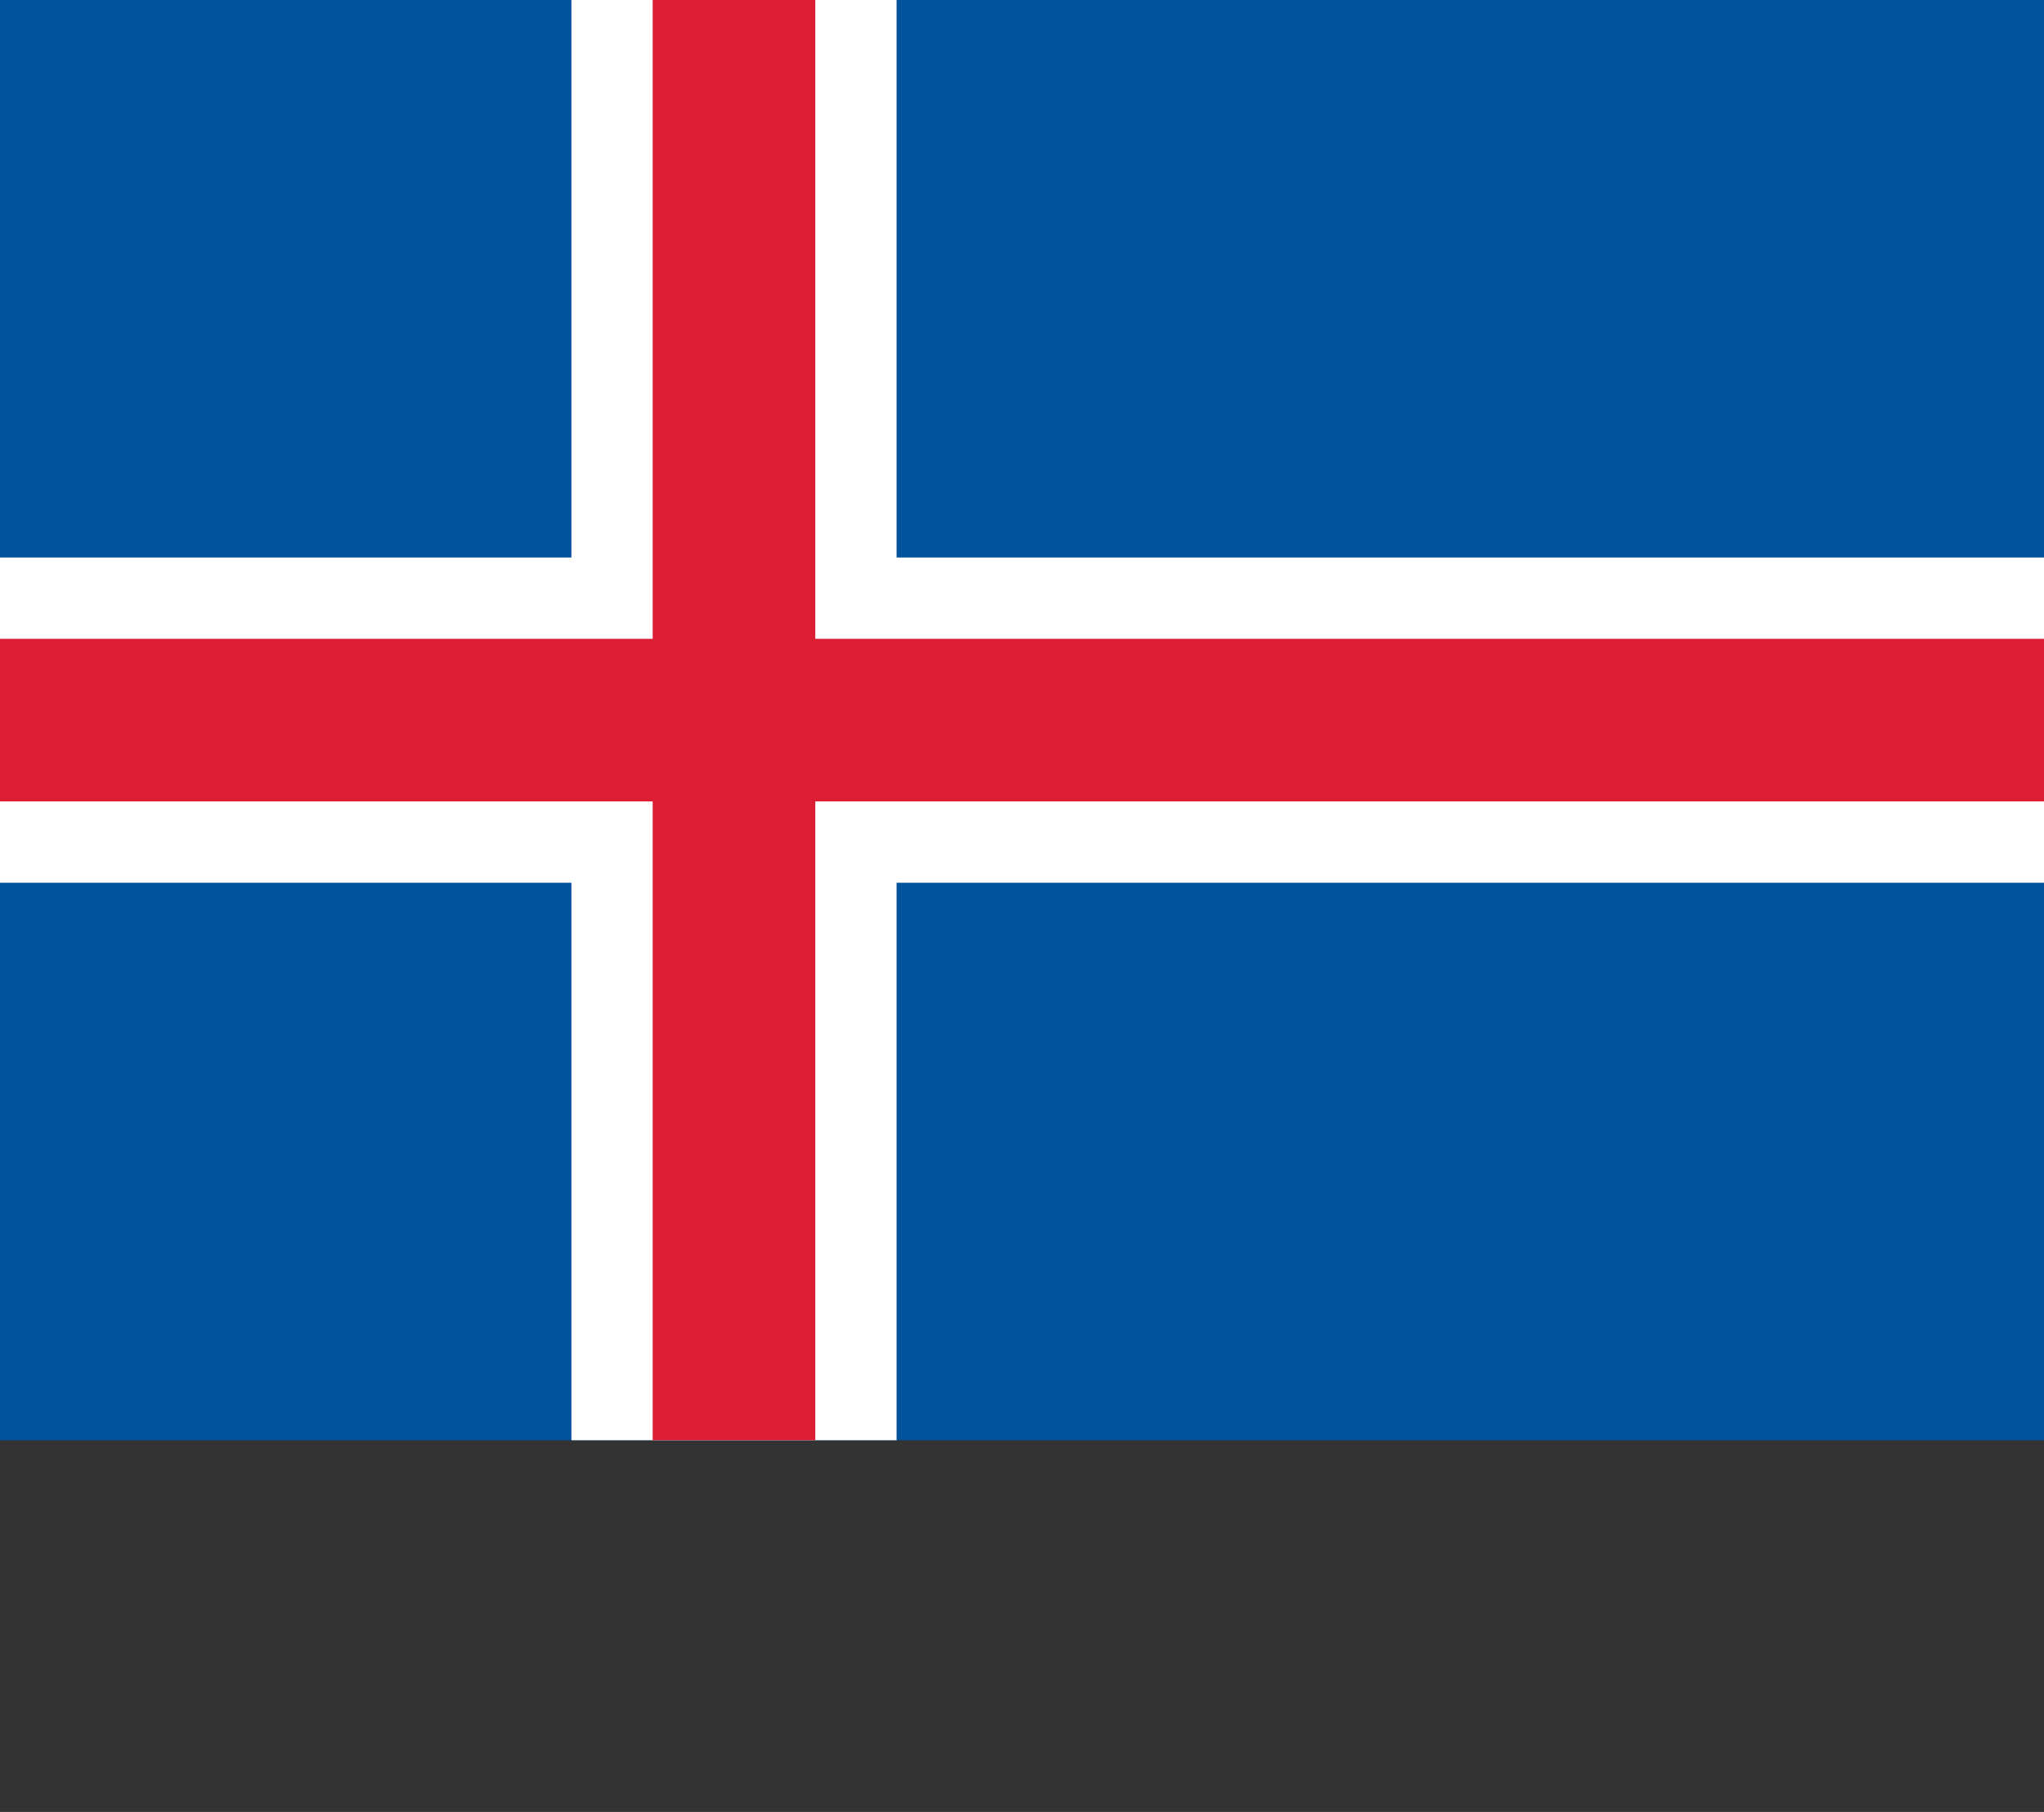
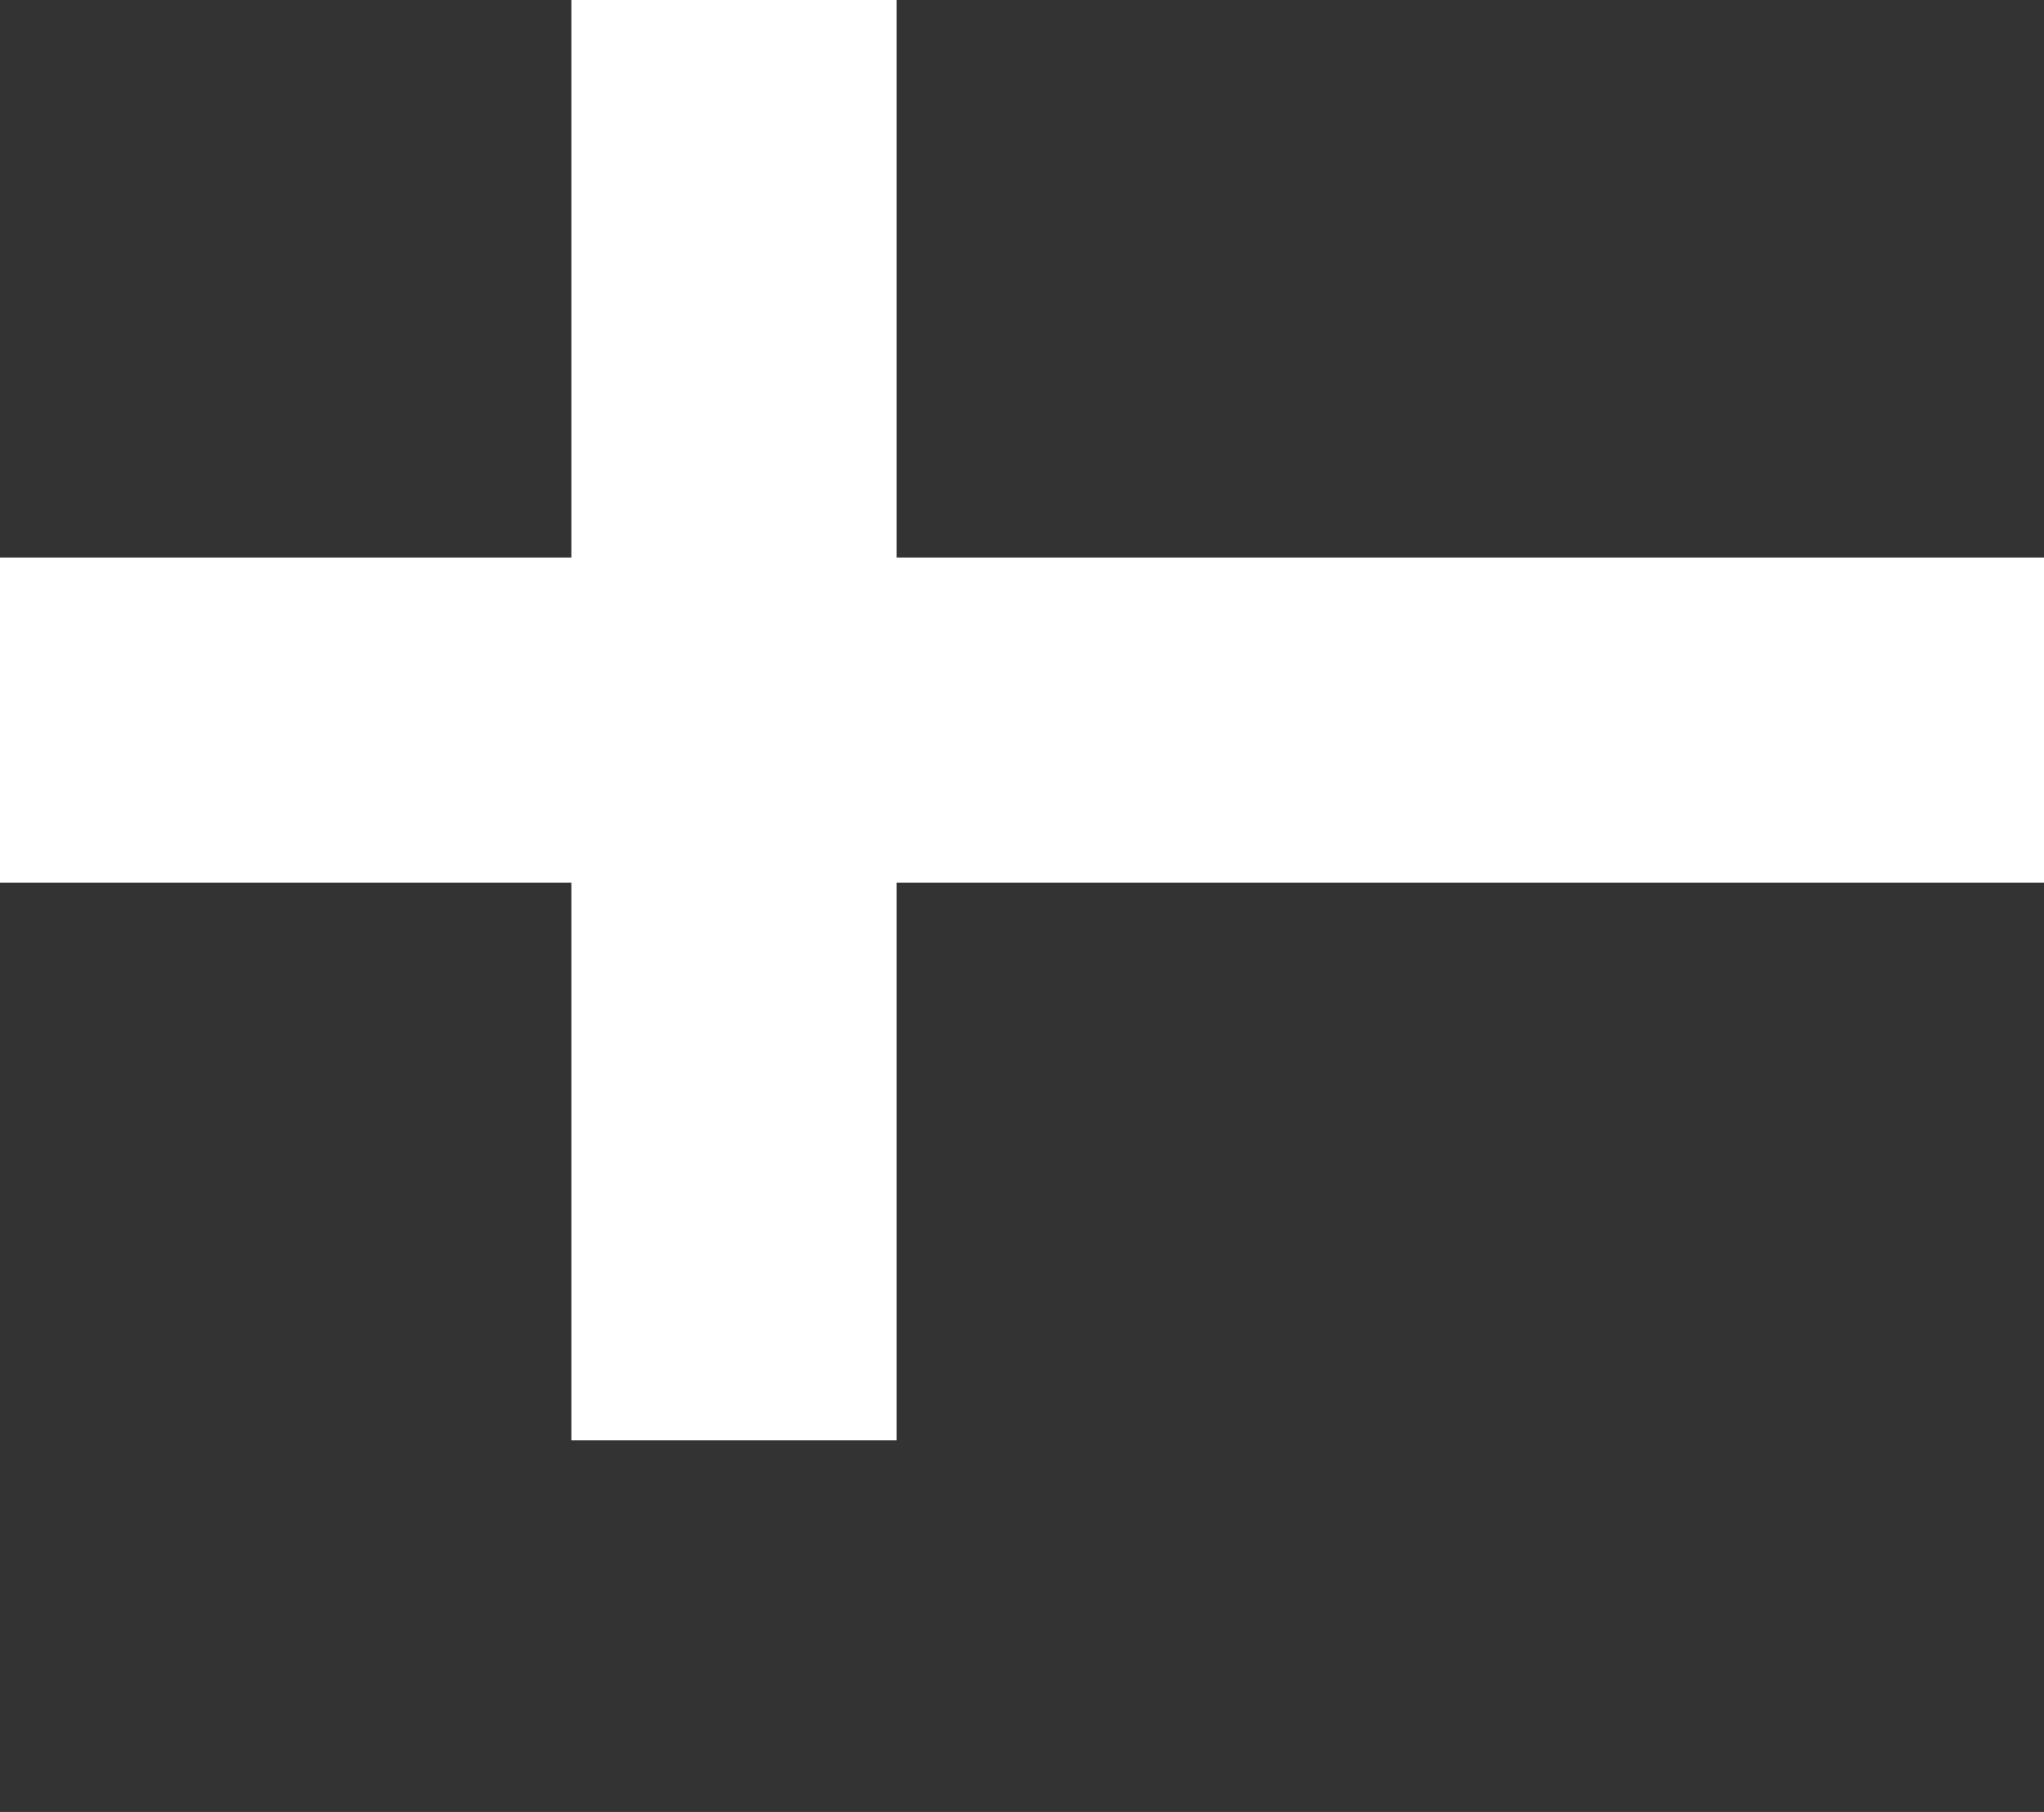
<svg xmlns="http://www.w3.org/2000/svg" id="Ebene_1" data-name="Ebene 1" width="44" height="39" viewBox="0 0 44 39">
  <rect x="0" y="0" width="44" height="39" fill="#333333" stroke="none" />
  <defs>
    <style>
      .cls-1 {
        fill: #02529c;
      }

      .cls-2 {
        stroke: #dc1e35;
        stroke-width: 3.5px;
      }

      .cls-2, .cls-3 {
        stroke-miterlimit: 200;
      }

      .cls-3 {
        stroke: #fff;
        stroke-width: 7px;
      }
    </style>
  </defs>
-   <path class="cls-1" d="m0,0h44v31H0V0Z" />
  <path class="cls-3" d="m0,15.5h44M15.8,0v31" />
-   <path class="cls-2" d="m0,15.5h44M15.8,0v31" />
</svg>